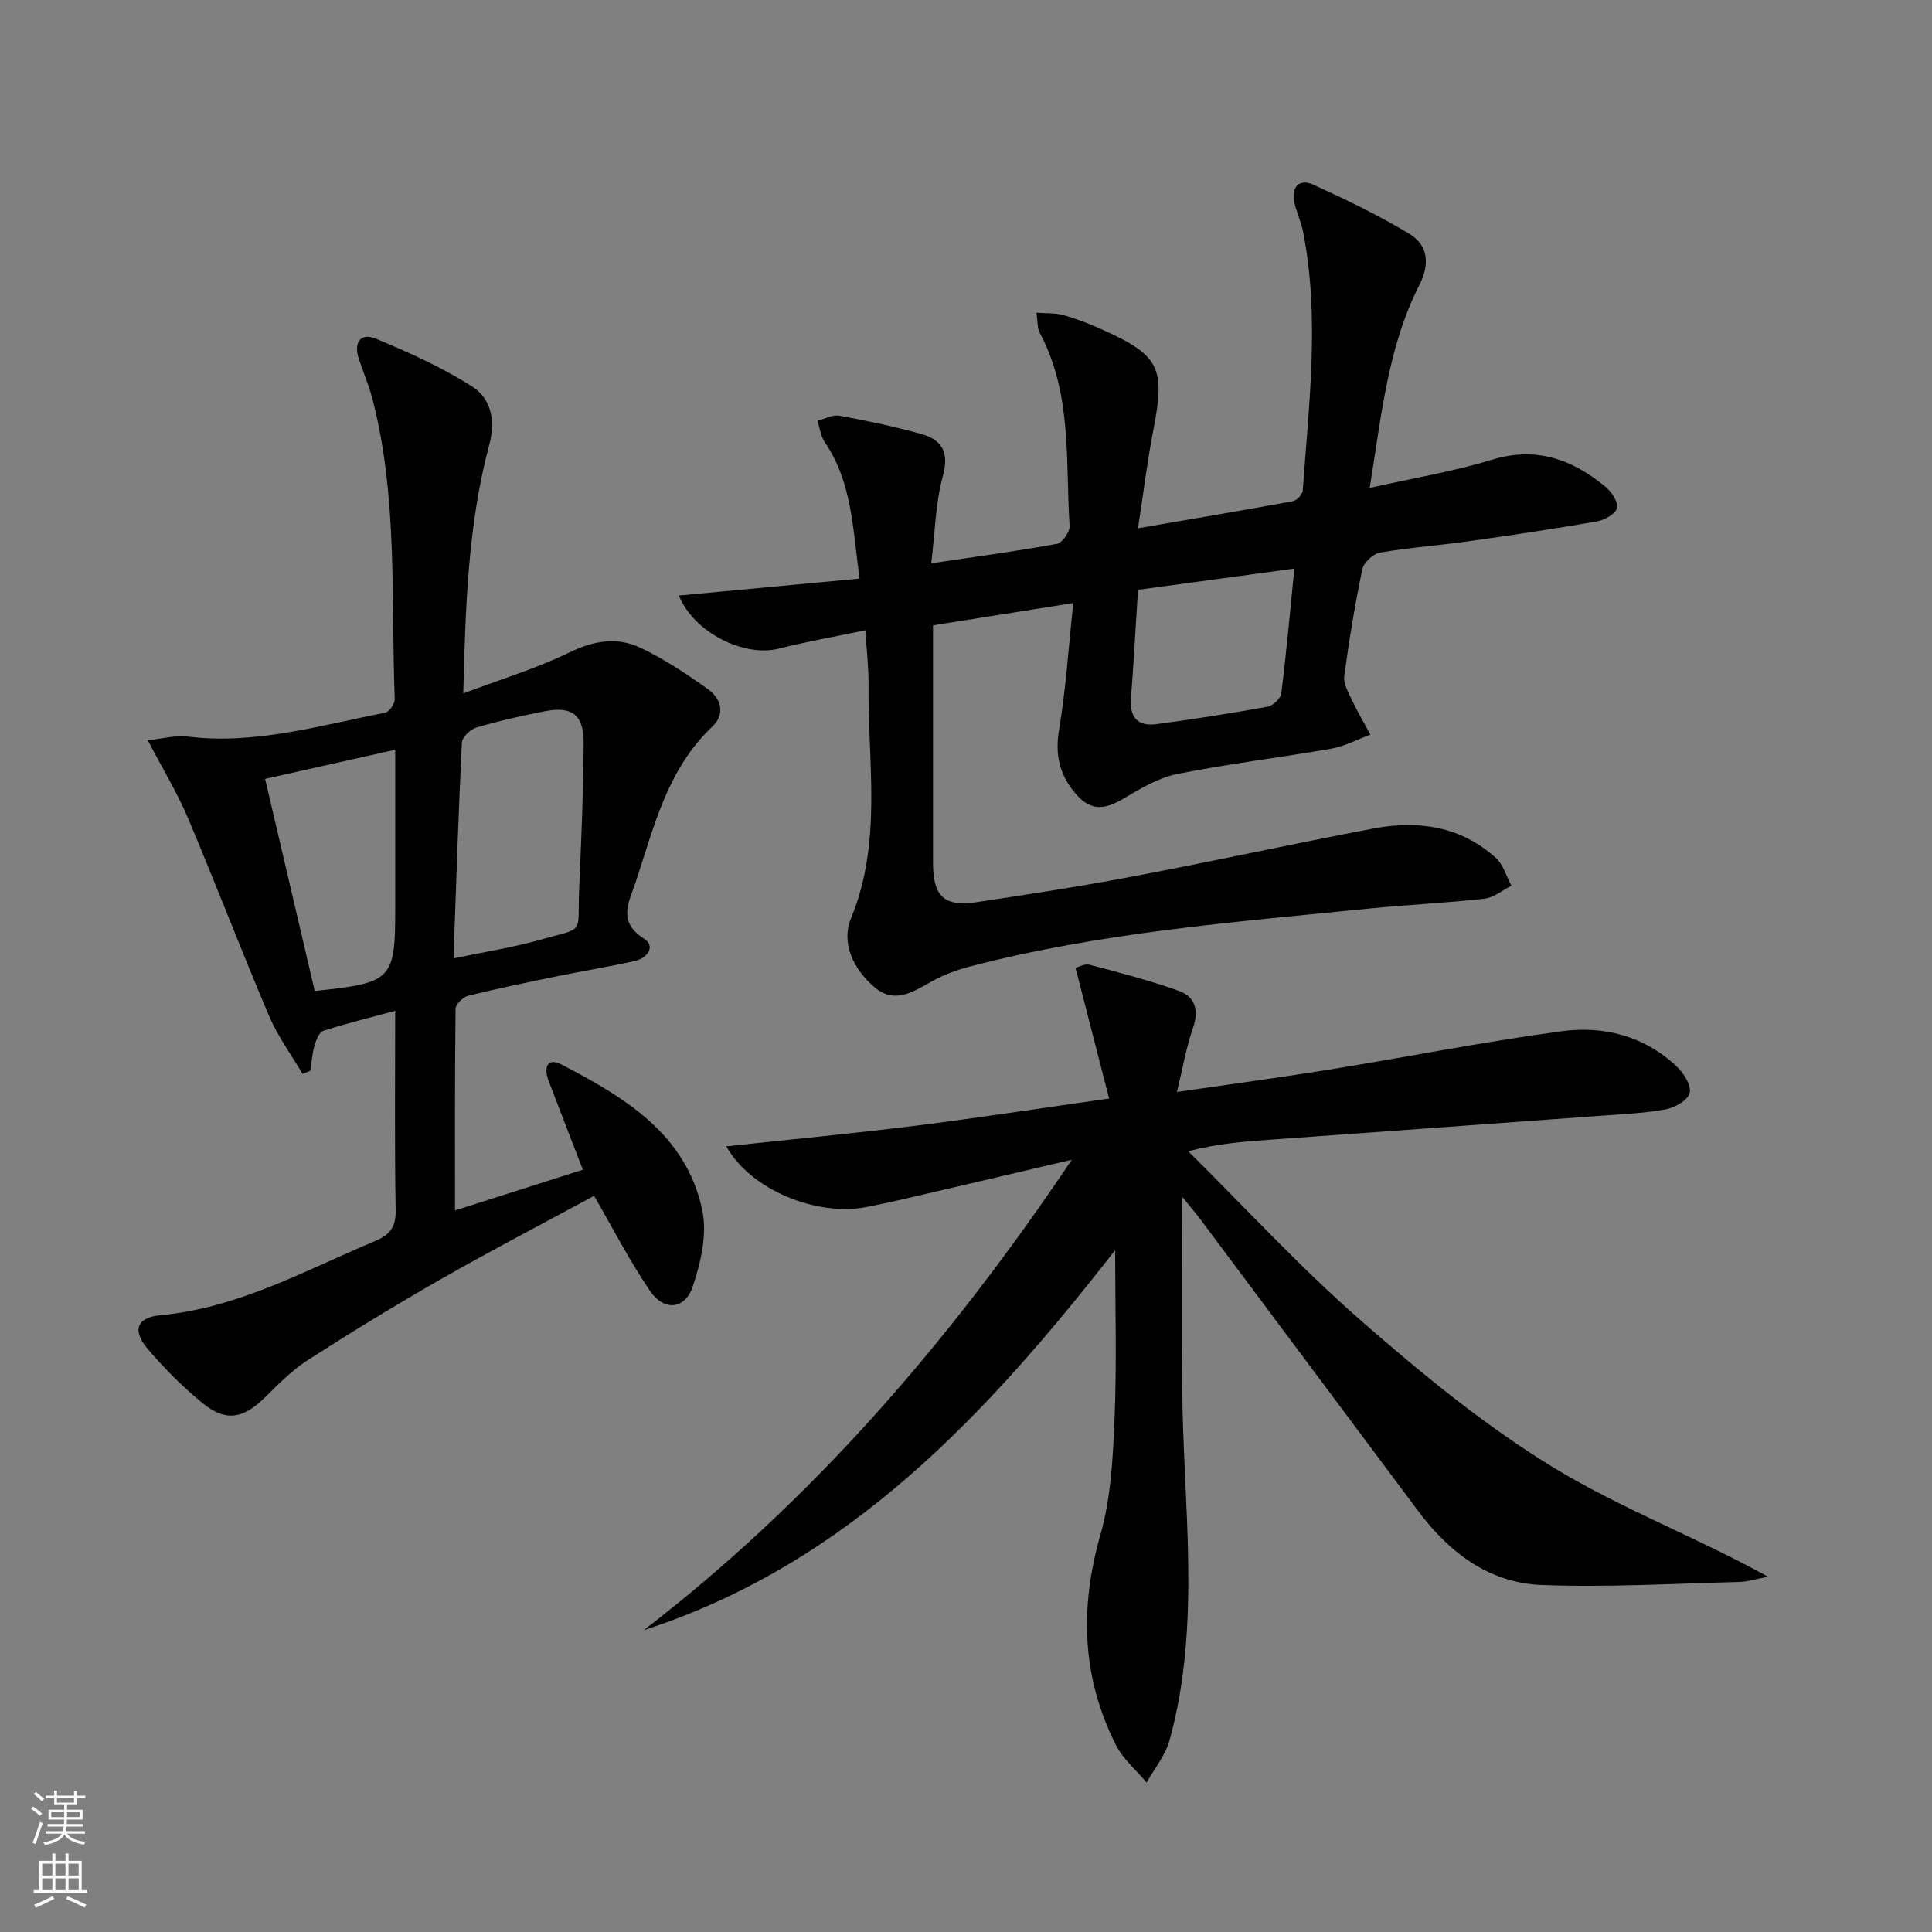
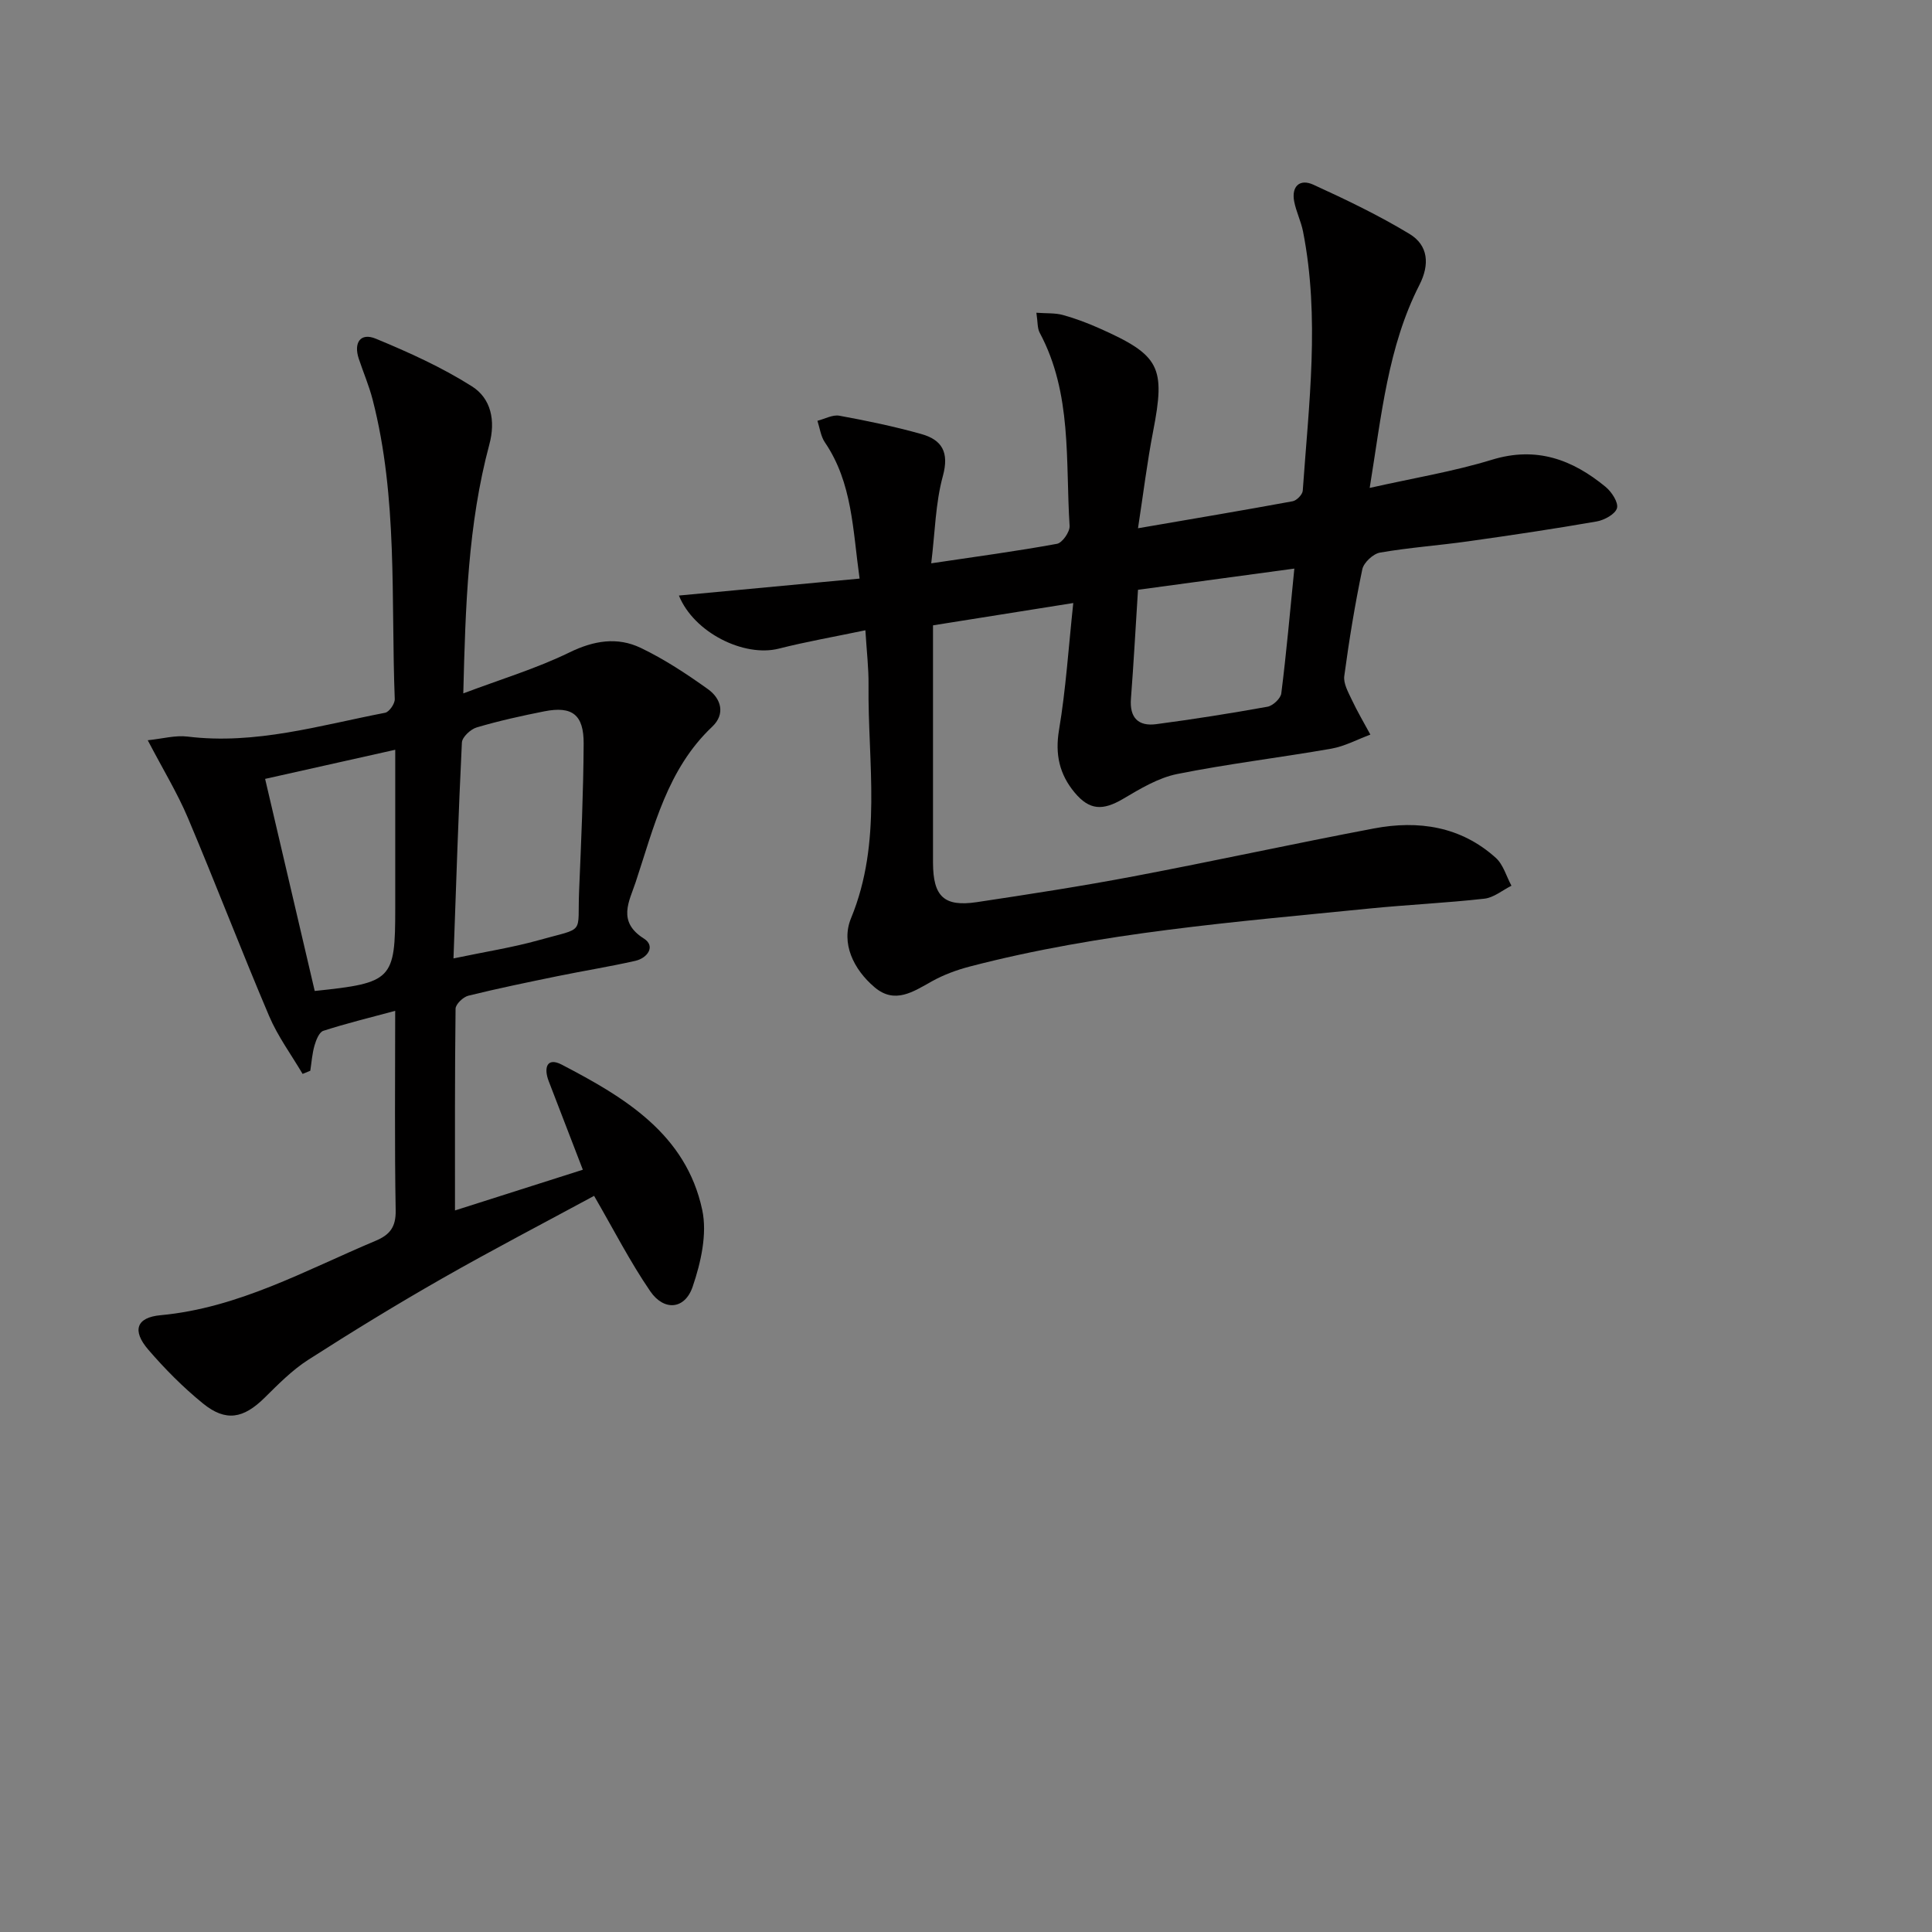
<svg xmlns="http://www.w3.org/2000/svg" enable-background="new 0 0 400 400" viewBox="0 0 400 400">
  <rect x="0" y="0" width="400" height="400" fill="#808080" stroke="none" />
  <g fill="#010000">
-     <path d="m133.28 337.51c35.01-26.94 63.33-59.75 88.63-97.41-9.96 2.34-18.51 4.36-27.07 6.35-5.17 1.2-10.32 2.47-15.53 3.47-10.32 1.97-23.93-3.61-28.94-12.58 13.29-1.43 26.14-2.65 38.93-4.24 12.99-1.62 25.93-3.62 40.33-5.66-2.37-9.23-4.59-17.88-6.95-27.05.55-.14 1.87-.92 2.91-.65 6.2 1.63 12.43 3.25 18.46 5.4 3.46 1.24 4.21 4.09 2.91 7.79-1.38 3.96-2.08 8.17-3.28 13.15 11.24-1.64 21.39-2.99 31.48-4.62 16.05-2.6 32.01-5.77 48.11-7.95 8.78-1.19 17.25.98 23.95 7.37 1.42 1.35 2.97 3.86 2.61 5.4-.35 1.47-2.99 3.02-4.85 3.37-4.38.82-8.89 1.02-13.36 1.34-22.87 1.68-45.74 3.32-68.61 4.97-5.41.39-10.82.78-17.01 2.39 11.89 11.76 23.24 24.12 35.81 35.1 12.49 10.91 25.48 21.61 39.57 30.23 14.07 8.61 29.78 14.52 44.65 22.75-2.02.38-4.04 1.05-6.07 1.1-13.6.34-27.22 1.14-40.8.62-10.93-.42-19.18-6.77-25.63-15.43-14.92-20.01-29.85-40-44.79-59.99-1.13-1.52-2.37-2.96-3.99-4.96 0 13.62-.05 26.35.01 39.09.12 24.53 4.08 49.21-2.62 73.46-.86 3.11-3.13 5.84-4.74 8.74-2.15-2.57-4.88-4.84-6.35-7.76-7.08-13.99-7.54-28.39-3.23-43.51 2.2-7.72 2.61-16.06 2.94-24.16.47-11.55.12-23.13.12-34.8-26.32 33.7-55 64.87-97.6 78.68z" />
    <path d="m235.61 109.37c11.45-1.97 21.75-3.7 32.02-5.59.83-.15 2.03-1.38 2.09-2.18 1.25-17.89 3.58-35.79.06-53.67-.42-2.11-1.42-4.1-1.83-6.2-.61-3.18 1.17-4.77 3.97-3.49 6.78 3.1 13.54 6.34 19.9 10.19 3.89 2.35 4.22 6.31 2.06 10.55-6.54 12.82-7.84 26.92-10.3 42.04 9.04-2.04 17.33-3.39 25.29-5.83 9.21-2.83 16.67-.06 23.55 5.61 1.25 1.03 2.68 3.21 2.36 4.4-.34 1.24-2.61 2.48-4.2 2.76-8.83 1.54-17.7 2.86-26.58 4.11-6.09.86-12.24 1.29-18.29 2.34-1.42.25-3.37 2.07-3.66 3.46-1.53 7.31-2.74 14.69-3.73 22.09-.21 1.54.81 3.34 1.54 4.89 1.16 2.47 2.56 4.83 3.86 7.24-2.69 1-5.3 2.42-8.07 2.91-10.62 1.86-21.36 3.13-31.92 5.25-3.93.79-7.66 3.05-11.2 5.14-4.19 2.47-6.95 2.4-10.03-1.29-3.15-3.78-4.09-7.91-3.24-12.98 1.42-8.44 1.96-17.02 2.95-26.27-10.36 1.65-19.46 3.09-29.04 4.62v24.66c0 8.17-.01 16.33 0 24.5.02 6.98 2.28 9.16 9.06 8.15 10.84-1.63 21.68-3.3 32.44-5.34 16.63-3.15 33.16-6.77 49.79-9.92 9.2-1.74 17.98-.44 25.22 6.08 1.56 1.4 2.19 3.83 3.25 5.78-1.86.93-3.65 2.46-5.59 2.68-7.92.89-15.89 1.25-23.82 2.04-27.75 2.79-55.61 4.94-82.74 12.01-2.71.71-5.43 1.71-7.86 3.07-3.87 2.16-7.67 4.77-11.85 1.22-4.38-3.71-6.99-9.16-4.87-14.3 6.52-15.83 3.45-32.13 3.62-48.28.04-3.45-.38-6.9-.65-11.33-6.39 1.34-12.21 2.35-17.92 3.8-7.16 1.82-17.56-3.27-20.69-10.99 12.42-1.16 24.64-2.31 37.41-3.51-1.43-10.14-1.48-19.82-7.19-28.21-.85-1.25-1.05-2.96-1.54-4.46 1.52-.38 3.14-1.31 4.55-1.05 5.69 1.04 11.39 2.23 16.96 3.79 4.27 1.2 5.81 3.76 4.46 8.7-1.54 5.63-1.62 11.66-2.41 18.07 9.38-1.4 17.75-2.52 26.04-4.04 1.1-.2 2.69-2.49 2.61-3.71-.87-13.5.56-27.38-6.19-39.99-.51-.94-.39-2.22-.69-4.14 2.11.16 3.88.02 5.5.47 2.55.7 5.06 1.65 7.49 2.73 12.62 5.6 13.77 8.01 11.18 21.36-1.23 6.33-2 12.72-3.13 20.06zm0 12.74c-.51 7.98-.9 15.27-1.46 22.54-.31 3.95 1.52 5.77 5.24 5.28 7.7-1.02 15.38-2.23 23.03-3.61 1.12-.2 2.73-1.71 2.86-2.77 1.05-8.33 1.79-16.7 2.7-25.83-11.09 1.51-21.54 2.92-32.37 4.39z" />
    <path d="m123 247.59c-10.31 5.58-21.04 11.16-31.54 17.15-9.38 5.35-18.61 11-27.7 16.83-3.31 2.13-6.16 5.04-8.99 7.83-4.36 4.3-8.01 5.02-12.74 1.18-4.1-3.33-7.89-7.15-11.34-11.16-3.37-3.92-2.49-6.66 2.55-7.12 16.16-1.5 30.01-9.31 44.51-15.4 2.98-1.25 4.23-2.86 4.17-6.31-.24-13.46-.1-26.93-.1-41.31-5.42 1.46-10.21 2.63-14.88 4.14-.86.28-1.5 1.91-1.82 3.03-.49 1.69-.61 3.49-.88 5.24-.53.22-1.06.43-1.59.65-2.34-3.98-5.14-7.76-6.93-11.98-5.78-13.59-11.06-27.4-16.81-41.01-2.18-5.16-5.14-10-8.32-16.09 3.03-.31 5.7-1.07 8.23-.76 14.07 1.73 27.4-2.32 40.91-4.93.85-.16 2.03-1.87 2-2.82-.8-20.72.67-41.63-4.58-62.01-.74-2.88-1.93-5.64-2.87-8.47-1.1-3.32.34-5.46 3.52-4.15 6.84 2.83 13.68 5.92 19.91 9.87 3.94 2.49 4.94 7.06 3.6 12.04-4.42 16.51-4.94 33.44-5.39 51.53 7.85-2.96 15.17-5.16 21.95-8.47 5.08-2.48 9.94-3.27 14.79-.95 4.89 2.34 9.49 5.38 13.91 8.54 2.74 1.96 3.66 5.15.89 7.77-9.32 8.8-12.06 20.77-15.86 32.21-1.32 3.97-3.86 8.14 1.71 11.66 2.47 1.56.78 4.03-1.77 4.61-5.33 1.21-10.74 2.07-16.1 3.17-6.18 1.27-12.36 2.54-18.48 4.05-1.07.27-2.62 1.75-2.64 2.69-.17 13.78-.12 27.56-.12 41.77 8.37-2.66 17.32-5.52 26.47-8.43-2.48-6.43-4.77-12.39-7.07-18.35-1.05-2.73-.4-5.02 2.7-3.41 13 6.77 25.74 14.36 29.09 30.09 1.06 4.97-.28 10.89-1.98 15.88-1.61 4.75-5.94 5.11-8.79.94-4.19-6.12-7.59-12.79-11.62-19.74zm-29.11-49.16c6.67-1.4 12.24-2.26 17.63-3.77 9.83-2.76 7.98-.96 8.38-10.3.43-10.12.88-20.24.94-30.37.04-6.04-2.39-7.85-8.13-6.72-4.7.93-9.4 1.97-14 3.33-1.27.37-3.02 2-3.08 3.13-.72 14.55-1.18 29.12-1.74 44.7zm-28.73 6.74c16.07-1.67 16.67-2.31 16.67-17.09 0-.33 0-.67 0-1 0-10.29 0-20.58 0-31.85-9.36 2.1-17.99 4.03-26.94 6.03 3.52 15.04 6.87 29.37 10.27 43.91z" />
  </g>
-   <path d="m6.44 374.46.42-.45c.65.47 1.27.95 1.85 1.44l-.45.49c-.65-.56-1.25-1.06-1.82-1.48m.93 7.33-.63-.26c.55-1.36 1.05-2.8 1.52-4.33.19.1.38.19.59.27-.46 1.29-.95 2.73-1.48 4.32m-.38-10.38.44-.42c.43.34 1.01.82 1.74 1.44l-.49.49c-.53-.51-1.09-1.01-1.69-1.51m2.5.35h1.72v-1.04h.59v1.04h3.52v-1.04h.59v1.04h1.75v.53h-1.75v1.42h-2.03v.97h3.22v2.03h-3.24c0 .35-.01.66-.03.93h3.32v.53h-3.37c-.03.27-.08.58-.15.94h3.96v.53h-3.71c.67.92 1.93 1.48 3.79 1.68-.13.24-.23.44-.29.59-2.13-.38-3.48-1.08-4.04-2.12-.43.97-1.77 1.72-4.03 2.23-.09-.19-.2-.37-.33-.55 2.1-.42 3.37-1.03 3.81-1.83h-3.36v-.53h3.58c.08-.29.13-.61.16-.94h-3.33v-.53h3.39c.02-.27.04-.58.04-.93h-3.23v-2.03h3.25v-.97h-2.07v-1.42h-1.73zm1.12 3.44v1h2.65c.01-.3.02-.44.01-.4v-.25-.35zm1.19-2h3.52v-.91h-3.52zm4.71 2h-2.63v.59c0 .15-.01.28-.01.4h2.64z" fill="#fbfcfa" />
-   <path d="m13.56 383.74h.63v1.52h2.72v6.07h1.13v.6h-11.06v-.6h1.13v-6.07h2.73v-1.52h.63v1.52h2.1v-1.52zm-2.69 8.83.38.56c-1.24.63-2.53 1.25-3.85 1.85-.1-.21-.21-.42-.34-.63 1.36-.55 2.63-1.15 3.81-1.78m-2.13-4.27h2.1v-2.45h-2.1zm0 3.04h2.1v-2.46h-2.1zm2.72-3.04h2.1v-2.45h-2.1zm0 3.04h2.1v-2.46h-2.1zm6.07 3.6c-1.41-.71-2.7-1.3-3.86-1.78l.35-.56c1.45.62 2.75 1.19 3.84 1.72zm-1.25-9.09h-2.1v2.45h2.1zm-2.09 5.49h2.1v-2.46h-2.1z" fill="#fbfcfa" />
</svg>